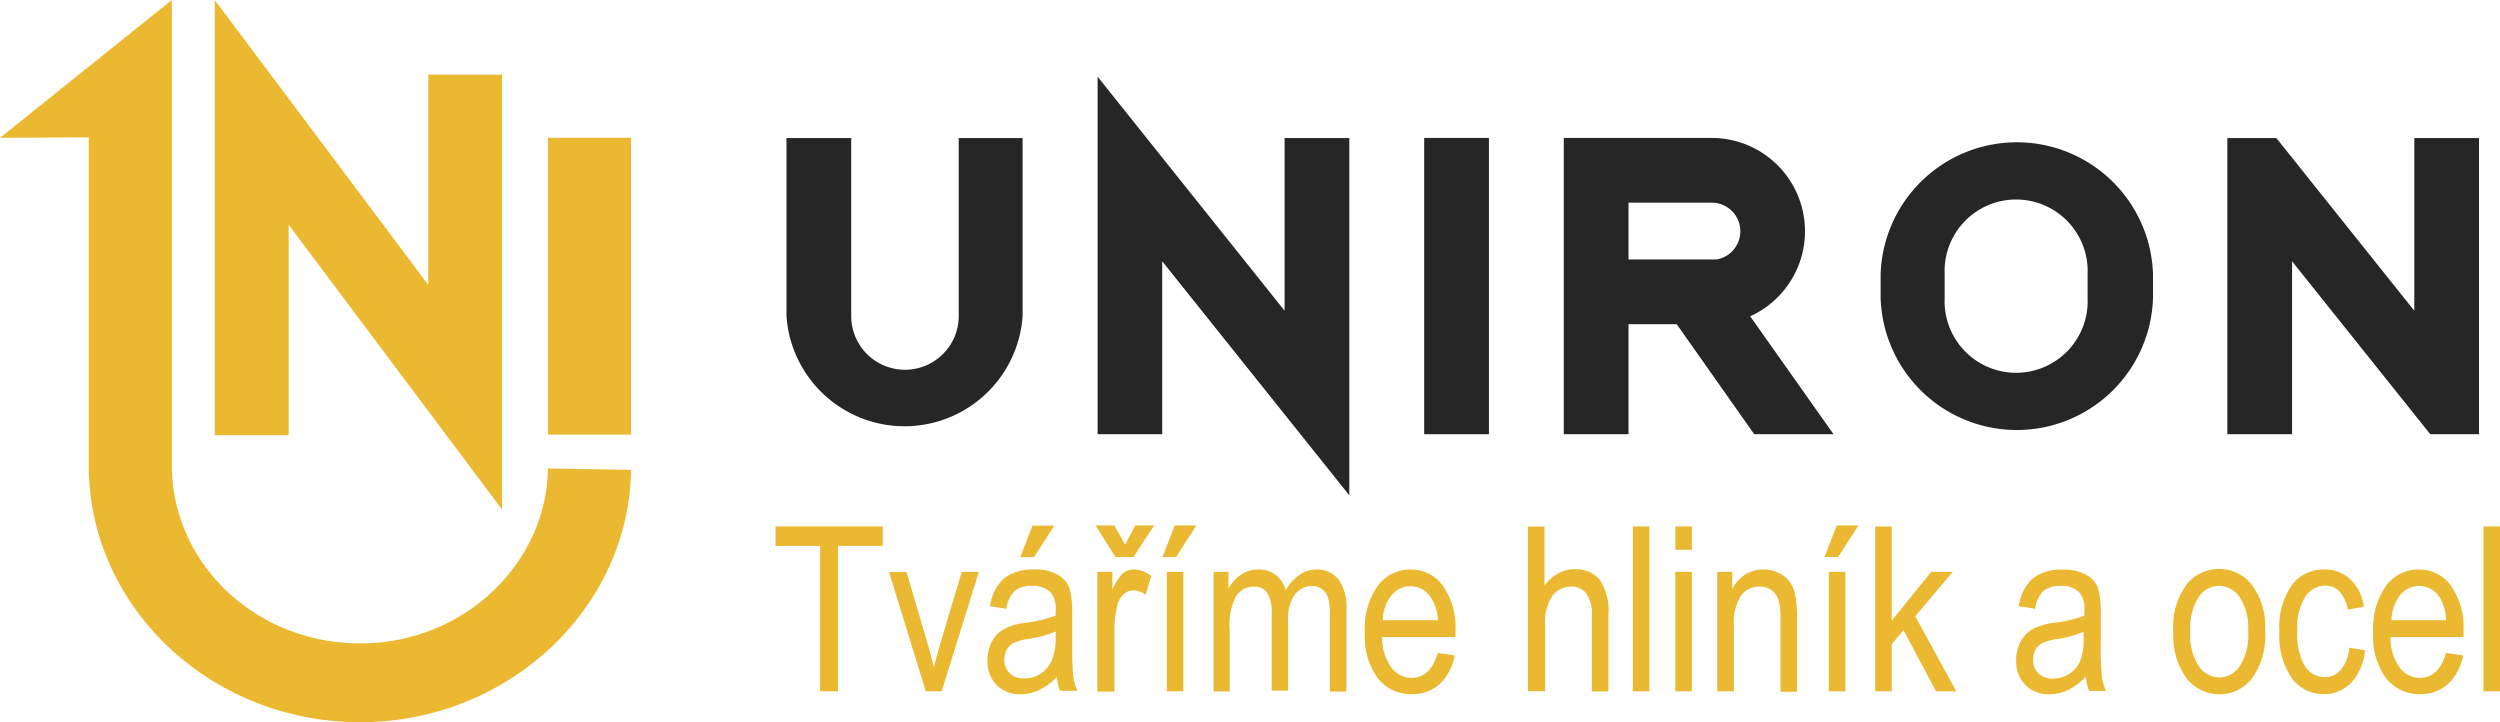
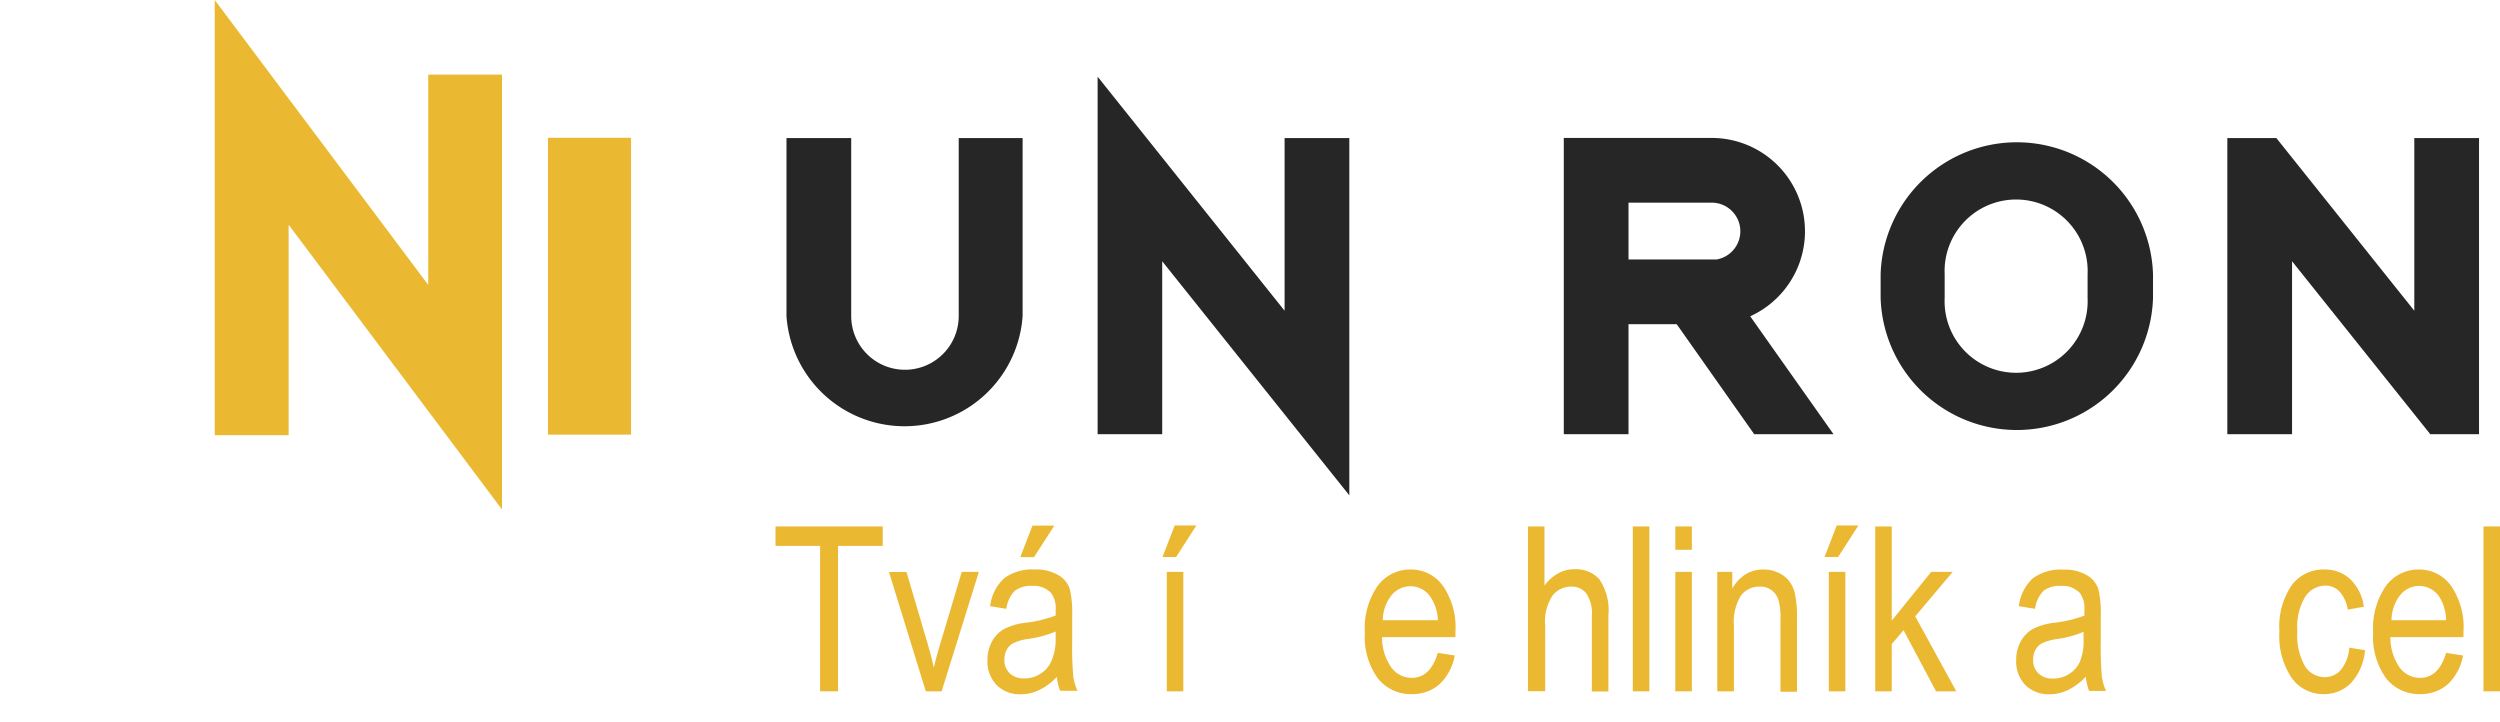
<svg xmlns="http://www.w3.org/2000/svg" id="Vrstva_1" data-name="Vrstva 1" viewBox="0 0 179.98 51.99">
  <defs>
    <style>.cls-1{fill:#ebb831;}.cls-2{fill:#262626;}</style>
  </defs>
  <title>logo</title>
  <polygon class="cls-1" points="59.04 49.77 59.04 39.3 55.83 39.3 55.83 37.9 63.55 37.9 63.55 39.3 60.33 39.3 60.33 49.77 59.04 49.77" />
  <path class="cls-1" d="M66.65,49.77L64,41.18h1.26l1.52,5.15q0.26,0.88.45,1.73,0.15-.68.44-1.64l1.57-5.25h1.23l-2.68,8.6H66.65Z" />
  <path class="cls-1" d="M73.45,40.11l0.88-2.27H75.9l-1.46,2.27h-1ZM76,45.46A7.59,7.59,0,0,1,74,46a3.66,3.66,0,0,0-1.05.3,1.17,1.17,0,0,0-.47.47,1.44,1.44,0,0,0-.17.7,1.31,1.31,0,0,0,.38,1,1.45,1.45,0,0,0,1.05.37,2.11,2.11,0,0,0,1.16-.33,2.06,2.06,0,0,0,.78-0.89A3.93,3.93,0,0,0,76,46V45.46Zm0.1,3.26a4.49,4.49,0,0,1-1.25.94,3,3,0,0,1-1.34.32,2.35,2.35,0,0,1-1.76-.66,2.43,2.43,0,0,1-.66-1.79,2.76,2.76,0,0,1,.31-1.32,2.29,2.29,0,0,1,.84-0.9,4.42,4.42,0,0,1,1.62-.48A9,9,0,0,0,76,44.31V43.94a1.87,1.87,0,0,0-.32-1.24,1.71,1.71,0,0,0-1.37-.52,1.91,1.91,0,0,0-1.25.35,2.25,2.25,0,0,0-.61,1.3l-1.17-.19a3.27,3.27,0,0,1,1-2A3.36,3.36,0,0,1,74.48,41a3.14,3.14,0,0,1,1.74.42,1.8,1.8,0,0,1,.8,1,7.38,7.38,0,0,1,.17,1.8v1.94a24.51,24.51,0,0,0,.08,2.57,3.82,3.82,0,0,0,.3,1H76.32a3.61,3.61,0,0,1-.24-1.06" />
-   <path class="cls-1" d="M79,49.77v-8.6h1.08v1.3a3.66,3.66,0,0,1,.76-1.2A1.16,1.16,0,0,1,81.66,41a2,2,0,0,1,1.22.47l-0.4,1.35a1.5,1.5,0,0,0-.87-0.32,1.05,1.05,0,0,0-.7.27,1.44,1.44,0,0,0-.45.75,6.7,6.7,0,0,0-.23,1.77v4.5H79ZM81,39.21l0.73-1.38h1.36l-1.49,2.27H80.3l-1.43-2.27h1.36Z" />
  <path class="cls-1" d="M84,41.17h1.19v8.6H84v-8.6Zm-0.31-1.07,0.88-2.27h1.56l-1.46,2.27h-1Z" />
-   <path class="cls-1" d="M87.37,49.77v-8.6h1.07v1.2a2.71,2.71,0,0,1,.91-1A2.19,2.19,0,0,1,90.57,41a2,2,0,0,1,1.26.38,2.08,2.08,0,0,1,.73,1.12,3.29,3.29,0,0,1,1-1.12A2.11,2.11,0,0,1,94.74,41a2,2,0,0,1,1.6.69,3.38,3.38,0,0,1,.59,2.2v5.9H95.74V44.35A4.43,4.43,0,0,0,95.6,43a1.17,1.17,0,0,0-.44-0.6,1.15,1.15,0,0,0-.68-0.21,1.54,1.54,0,0,0-1.26.61,3.07,3.07,0,0,0-.49,1.92v5H91.55V44.18a2.6,2.6,0,0,0-.33-1.51,1.07,1.07,0,0,0-.9-0.44A1.51,1.51,0,0,0,89,42.9a4.38,4.38,0,0,0-.47,2.41v4.47H87.37Z" />
  <path class="cls-1" d="M99.58,44.65h3.94A3.29,3.29,0,0,0,103,43a1.74,1.74,0,0,0-2.83-.13,2.92,2.92,0,0,0-.62,1.8M103.5,47l1.23,0.19a3.73,3.73,0,0,1-1.11,2.08,2.93,2.93,0,0,1-2,.7,3,3,0,0,1-2.43-1.14,5.08,5.08,0,0,1-.93-3.28,5.34,5.34,0,0,1,.94-3.4A2.91,2.91,0,0,1,101.58,41a2.81,2.81,0,0,1,2.28,1.15,5.24,5.24,0,0,1,.92,3.33v0.39H99.5a3.71,3.71,0,0,0,.67,2.19,1.82,1.82,0,0,0,1.46.74q1.34,0,1.87-1.77" />
  <path class="cls-1" d="M110,49.77V37.9h1.19v4.26a3,3,0,0,1,1-.89,2.37,2.37,0,0,1,1.17-.29,2.28,2.28,0,0,1,1.78.72,4,4,0,0,1,.65,2.63v5.45h-1.19V44.32a2.55,2.55,0,0,0-.4-1.6,1.33,1.33,0,0,0-1.09-.49,1.7,1.7,0,0,0-1.32.62,3.4,3.4,0,0,0-.55,2.21v4.7H110Z" />
  <rect class="cls-1" x="117.55" y="37.9" width="1.19" height="11.87" />
  <path class="cls-1" d="M120.61,41.17h1.19v8.6h-1.19v-8.6Zm0-3.27h1.19v1.68h-1.19V37.9Z" />
  <path class="cls-1" d="M123.63,49.77v-8.6h1.08v1.21a2.78,2.78,0,0,1,1-1.06A2.38,2.38,0,0,1,127,41a2.45,2.45,0,0,1,1,.22,2.15,2.15,0,0,1,.78.58,2.38,2.38,0,0,1,.44.94,7.82,7.82,0,0,1,.15,1.77v5.29h-1.19V44.54a4.31,4.31,0,0,0-.16-1.39,1.38,1.38,0,0,0-.51-0.68,1.36,1.36,0,0,0-.8-0.24,1.66,1.66,0,0,0-1.37.64,3.59,3.59,0,0,0-.51,2.2v4.7h-1.19Z" />
  <path class="cls-1" d="M131.66,41.17h1.19v8.6h-1.19v-8.6Zm-0.31-1.07,0.88-2.27h1.56l-1.46,2.27h-1Z" />
  <polygon class="cls-1" points="135 49.77 135 37.9 136.19 37.9 136.19 44.68 139.03 41.17 140.58 41.17 137.88 44.37 140.84 49.77 139.38 49.77 137.04 45.37 136.19 46.37 136.19 49.77 135 49.77" />
  <path class="cls-1" d="M150.06,45.46a7.53,7.53,0,0,1-2,.55,3.65,3.65,0,0,0-1.05.3,1.17,1.17,0,0,0-.47.47,1.44,1.44,0,0,0-.17.7,1.31,1.31,0,0,0,.38,1,1.45,1.45,0,0,0,1.05.37,2.12,2.12,0,0,0,1.16-.33,2.07,2.07,0,0,0,.78-0.89,3.93,3.93,0,0,0,.26-1.62V45.46Zm0.1,3.26a4.45,4.45,0,0,1-1.25.94,3,3,0,0,1-1.34.32,2.36,2.36,0,0,1-1.76-.66,2.43,2.43,0,0,1-.66-1.79,2.75,2.75,0,0,1,.31-1.32,2.29,2.29,0,0,1,.84-0.9,4.43,4.43,0,0,1,1.62-.48,9.06,9.06,0,0,0,2.14-.51V43.94a1.88,1.88,0,0,0-.32-1.24,1.71,1.71,0,0,0-1.37-.52,1.91,1.91,0,0,0-1.25.35,2.26,2.26,0,0,0-.61,1.3l-1.17-.19a3.26,3.26,0,0,1,1-2,3.36,3.36,0,0,1,2.19-.63,3.14,3.14,0,0,1,1.74.42,1.8,1.8,0,0,1,.8,1,7.38,7.38,0,0,1,.17,1.8v1.94a24.51,24.51,0,0,0,.08,2.57,3.84,3.84,0,0,0,.3,1H150.4a3.58,3.58,0,0,1-.24-1.06" />
-   <path class="cls-1" d="M157.68,45.47a4.15,4.15,0,0,0,.61,2.48,1.82,1.82,0,0,0,1.51.82,1.76,1.76,0,0,0,1.45-.82,4.18,4.18,0,0,0,.6-2.48,4.14,4.14,0,0,0-.61-2.48,1.82,1.82,0,0,0-1.51-.81,1.76,1.76,0,0,0-1.45.82,4.18,4.18,0,0,0-.6,2.47m-1.22,0a5.19,5.19,0,0,1,.93-3.36,3,3,0,0,1,4.73,0,5,5,0,0,1,.95,3.27,5.37,5.37,0,0,1-.93,3.45,3,3,0,0,1-4.73,0,5.15,5.15,0,0,1-.94-3.36" />
  <path class="cls-1" d="M169.09,46.62l1.17,0.19a3.93,3.93,0,0,1-1,2.35,2.67,2.67,0,0,1-2,.81A2.78,2.78,0,0,1,165,48.83a5.36,5.36,0,0,1-.9-3.36,5.29,5.29,0,0,1,.9-3.36A2.84,2.84,0,0,1,167.34,41a2.64,2.64,0,0,1,1.84.68,3.35,3.35,0,0,1,1,2l-1.16.21a2.52,2.52,0,0,0-.59-1.3,1.37,1.37,0,0,0-1-.43,1.75,1.75,0,0,0-1.46.78,4.21,4.21,0,0,0-.58,2.48,4.51,4.51,0,0,0,.55,2.54,1.68,1.68,0,0,0,1.42.79,1.53,1.53,0,0,0,1.16-.52,2.85,2.85,0,0,0,.61-1.62" />
  <path class="cls-1" d="M172.16,44.65h3.94a3.29,3.29,0,0,0-.48-1.67,1.74,1.74,0,0,0-2.83-.13,2.93,2.93,0,0,0-.62,1.8M176.09,47l1.23,0.19a3.73,3.73,0,0,1-1.11,2.08,2.93,2.93,0,0,1-2,.7,3,3,0,0,1-2.43-1.14,5.08,5.08,0,0,1-.93-3.28,5.34,5.34,0,0,1,.94-3.4A2.9,2.9,0,0,1,174.16,41a2.81,2.81,0,0,1,2.28,1.15,5.24,5.24,0,0,1,.91,3.33v0.39h-5.26a3.71,3.71,0,0,0,.67,2.19,1.82,1.82,0,0,0,1.46.74q1.34,0,1.87-1.77" />
  <rect class="cls-1" x="178.79" y="37.9" width="1.19" height="11.87" />
  <polygon class="cls-2" points="92.48 9.94 92.48 22.37 79.02 5.52 79.02 31.26 83.67 31.26 83.67 18.81 97.14 35.66 97.14 9.94 92.48 9.94" />
  <path class="cls-2" d="M140,21.46a5.15,5.15,0,1,0,10.29,0V19.74a5.15,5.15,0,1,0-10.29,0v1.72Zm15,0h0a9.81,9.81,0,0,1-19.61,0V19.74a9.81,9.81,0,0,1,19.61,0v1.72Z" />
  <path class="cls-2" d="M123.23,9.93H112.58V31.26h4.66V23.34h3.47l5.58,7.92H132l-6-8.49a6.72,6.72,0,0,0-2.77-12.84m-6,4.66h6a2.06,2.06,0,0,1,.35,4.09h-6.34V14.59Z" />
-   <rect class="cls-2" x="102.53" y="9.93" width="4.66" height="21.33" />
  <polygon class="cls-2" points="178.47 31.26 178.47 9.94 173.81 9.94 173.81 22.37 163.88 9.94 160.35 9.94 160.35 31.26 165.01 31.26 165.01 18.81 174.96 31.26 178.47 31.26" />
  <path class="cls-2" d="M73.62,9.94V22.75a8.52,8.52,0,0,1-17,0V9.94h4.66V22.75a3.87,3.87,0,0,0,7.74,0V9.94h4.66Z" />
  <polygon class="cls-1" points="15.46 0 15.46 31.33 20.78 31.33 20.78 16.18 36.14 36.68 36.14 5.37 30.83 5.37 30.83 20.51 15.46 0" />
-   <path class="cls-1" d="M45.43,33.83c-0.14,9.91-8.71,18-19.16,18.16C15.48,52.17,6.58,44,6.39,33.83V9.89L0,9.92,12.37,0V33.72c0.14,7.09,6.31,12.73,13.79,12.6,7.25-.1,13.19-5.73,13.29-12.6v0" />
  <rect class="cls-1" x="39.45" y="9.92" width="5.98" height="21.37" />
</svg>